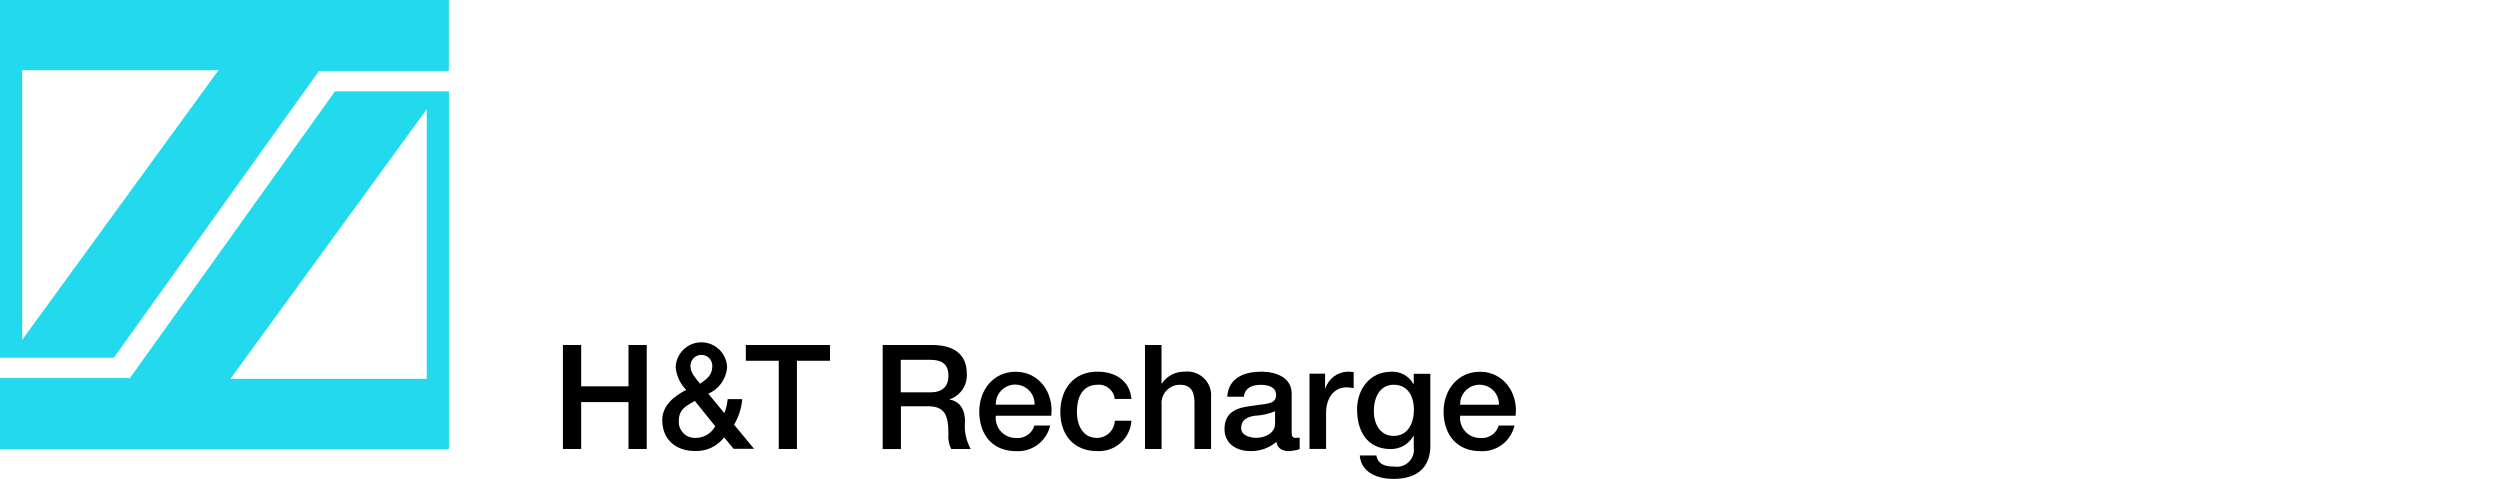
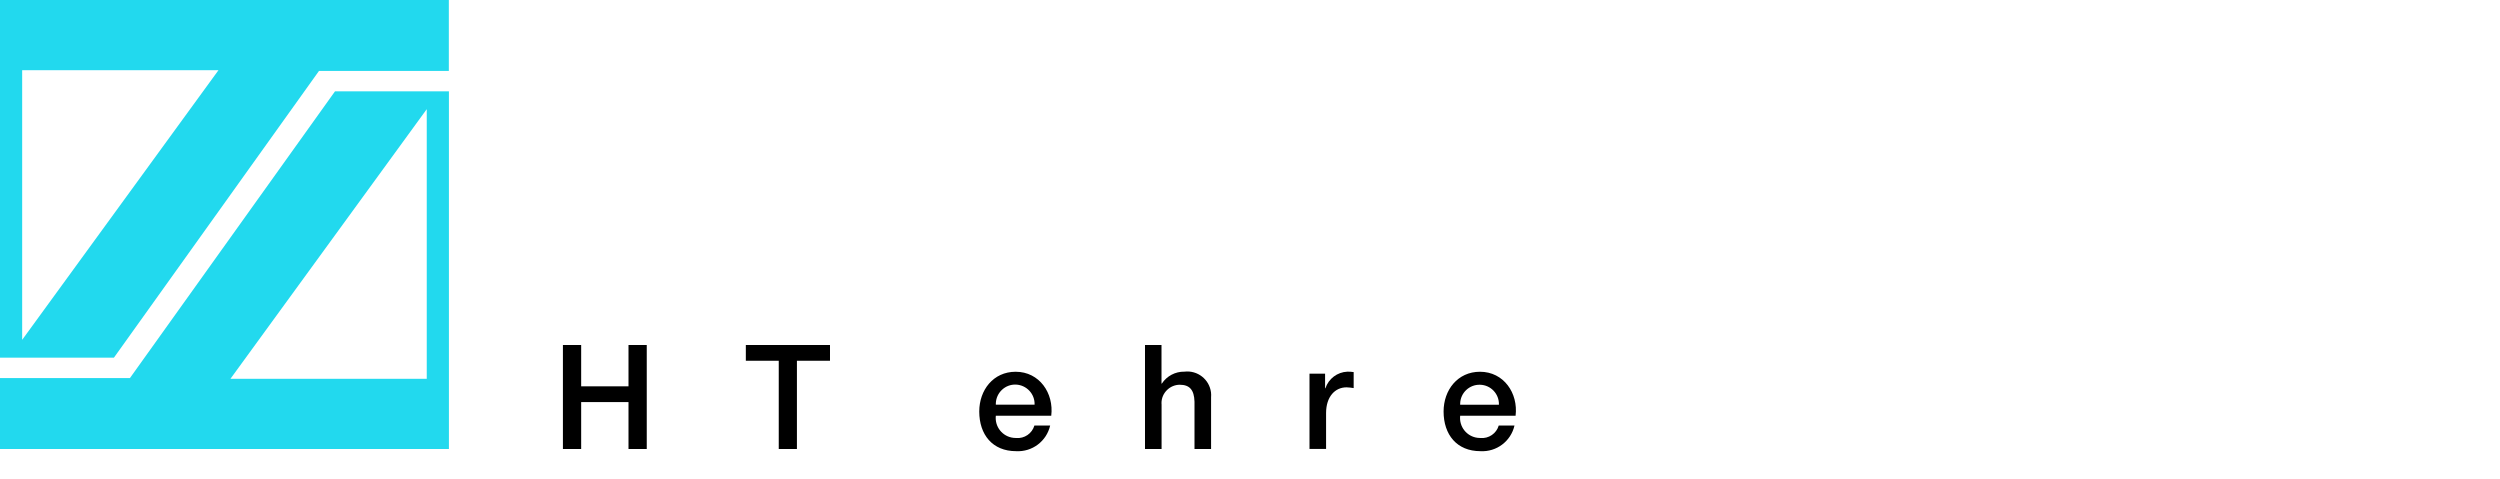
<svg xmlns="http://www.w3.org/2000/svg" id="Layer_1" viewBox="0 0 300 57.47">
  <defs>
    <style>.cls-1{fill:#22d9ee;}</style>
  </defs>
  <g id="Group_2070">
    <g id="Group_1048">
      <path id="Path_3600" d="M67.56,41.4h2.18v4.96h5.68v-4.96h2.19v12.48h-2.19v-5.63h-5.68v5.63h-2.19v-12.48Z" />
-       <path id="Path_3601" d="M86.9,52.48c-.83,1.08-2.14,1.7-3.5,1.64-2.29,0-3.93-1.36-3.93-3.71,0-1.76,1.43-2.88,2.87-3.62-.72-.74-1.17-1.7-1.26-2.73,.06-1.7,1.49-3.04,3.19-2.98,1.63,.06,2.94,1.37,2.98,3-.1,1.39-.97,2.62-2.26,3.16l1.94,2.34c.2-.54,.33-1.1,.39-1.68h1.75c-.09,1.08-.43,2.13-.98,3.06l2.4,2.9h-2.46l-1.13-1.38Zm-3.52-4.37c-.73,.46-1.92,.86-1.92,2.34-.1,1.06,.68,2,1.74,2.09,.09,.01,.18,.01,.27,.01,.98,0,1.89-.53,2.36-1.4l-2.45-3.04Zm-.52-4.14c0,.82,.68,1.45,1.14,2.08,.75-.51,1.47-1.03,1.47-2.03,.07-.72-.45-1.36-1.17-1.43-.72-.07-1.36,.45-1.43,1.17-.01,.07-.02,.14-.01,.21Z" />
      <path id="Path_3602" d="M89.5,41.4h10.1v1.89h-3.97v10.59h-2.18v-10.59h-3.95v-1.89Z" />
-       <path id="Path_3603" d="M105.92,41.4h5.96c2.73,0,4.13,1.26,4.13,3.37,.13,1.4-.73,2.7-2.06,3.15v.03c.75,.1,1.85,.67,1.85,2.64-.11,1.14,.13,2.28,.68,3.29h-2.34c-.28-.57-.39-1.2-.33-1.83,0-2.29-.47-3.3-2.48-3.3h-3.22v5.14h-2.19v-12.49Zm2.18,5.68h3.58c1.38,0,2.13-.68,2.13-1.99,0-1.59-1.03-1.91-2.17-1.91h-3.55v3.9Z" />
      <path id="Path_3604" d="M119.5,49.88c-.15,1.32,.79,2.51,2.11,2.66,.11,.01,.21,.02,.32,.02,1,.09,1.92-.54,2.2-1.5h1.89c-.43,1.89-2.16,3.19-4.09,3.08-2.83,0-4.42-1.98-4.42-4.76,0-2.57,1.68-4.77,4.37-4.77,2.85,0,4.6,2.57,4.27,5.28h-6.65Zm4.65-1.32c.05-1.28-.96-2.36-2.24-2.41-1.28-.05-2.36,.96-2.41,2.24v.17h4.65Z" />
-       <path id="Path_3605" d="M133.77,47.87c-.11-1.03-1.03-1.79-2.06-1.7-1.03,0-2.48,.54-2.48,3.29,0,1.5,.67,3.09,2.4,3.09,1.15,0,2.1-.91,2.15-2.06h1.99c-.14,2.14-1.98,3.77-4.13,3.64h-.01c-2.83,0-4.39-2.01-4.39-4.67s1.49-4.86,4.46-4.86c2.1,0,3.88,1.05,4.07,3.27h-2Z" />
      <path id="Path_3606" d="M137.39,41.4h1.99v4.63h.04c.6-.91,1.62-1.45,2.71-1.43,1.57-.19,2.99,.92,3.19,2.48,.02,.2,.03,.4,.01,.59v6.21h-1.99v-5.68c-.04-1.42-.59-2.03-1.77-2.03s-2.2,.99-2.19,2.21c0,.06,0,.11,.01,.17v5.33h-1.99v-12.48Z" />
-       <path id="Path_3607" d="M155,51.87c0,.49,.11,.68,.47,.68,.16,0,.33-.01,.49-.03v1.38c-.41,.13-.83,.21-1.26,.23-.8,0-1.38-.28-1.54-1.1-.87,.74-1.99,1.13-3.13,1.1-1.62,0-3.09-.87-3.09-2.64,0-2.26,1.8-2.62,3.48-2.81,1.43-.26,2.71-.1,2.71-1.28,0-1.03-1.07-1.22-1.87-1.22-1.12,0-1.91,.46-1.99,1.43h-2c.14-2.32,2.11-3.01,4.11-3.01,1.77,0,3.62,.72,3.62,2.62v4.65h0Zm-1.99-2.52c-.78,.32-1.61,.51-2.45,.54-.86,.14-1.62,.46-1.62,1.5,0,.89,1.14,1.15,1.83,1.15,.87,0,2.24-.46,2.24-1.71v-1.48Z" />
      <path id="Path_3608" d="M157.14,44.84h1.87v1.75h.04c.38-1.15,1.43-1.94,2.64-1.99,.25,0,.5,.01,.75,.05v1.92c-.28-.05-.57-.08-.86-.09-1.36,0-2.45,1.1-2.45,3.09v4.3h-1.99v-9.03Z" />
-       <path id="Path_3609" d="M171.65,53.41c0,2.71-1.59,4.06-4.44,4.06-1.82,0-3.86-.7-4.04-2.81h1.99c.24,1.14,1.15,1.33,2.17,1.33,1.12,.17,2.16-.61,2.32-1.72,.03-.19,.03-.39,0-.59v-1.38h-.03c-.55,.98-1.58,1.59-2.71,1.59-2.87,0-4.06-2.17-4.06-4.75,0-2.43,1.52-4.53,4.09-4.53,1.11-.07,2.15,.51,2.68,1.49h.03v-1.24h1.99v8.55Zm-1.98-4.25c0-1.56-.7-2.99-2.43-2.99s-2.38,1.64-2.38,3.15,.72,2.99,2.38,2.99c1.77,0,2.43-1.61,2.43-3.15Z" />
      <path id="Path_3610" d="M175.22,49.88c-.15,1.32,.79,2.51,2.11,2.66,.11,.01,.21,.02,.32,.02,1,.09,1.92-.54,2.2-1.5h1.89c-.43,1.89-2.16,3.19-4.09,3.08-2.83,0-4.42-1.98-4.42-4.76,0-2.57,1.68-4.77,4.37-4.77,2.85,0,4.6,2.57,4.27,5.28h-6.65Zm4.65-1.32c.04-1.28-.97-2.36-2.26-2.39-1.28-.04-2.36,.97-2.39,2.26v.14h4.65Z" />
    </g>
    <path id="Path_3611" class="cls-1" d="M51.21,13.1V45.46H27.65L51.21,13.1Zm-11.01-2.14L15.59,45.37H0v8.51H53.87V10.96h-13.67ZM2.66,8.42H26.22L2.66,40.78V8.42ZM0,0V42.92H13.67L38.28,8.51h15.58V0H0Z" />
  </g>
</svg>